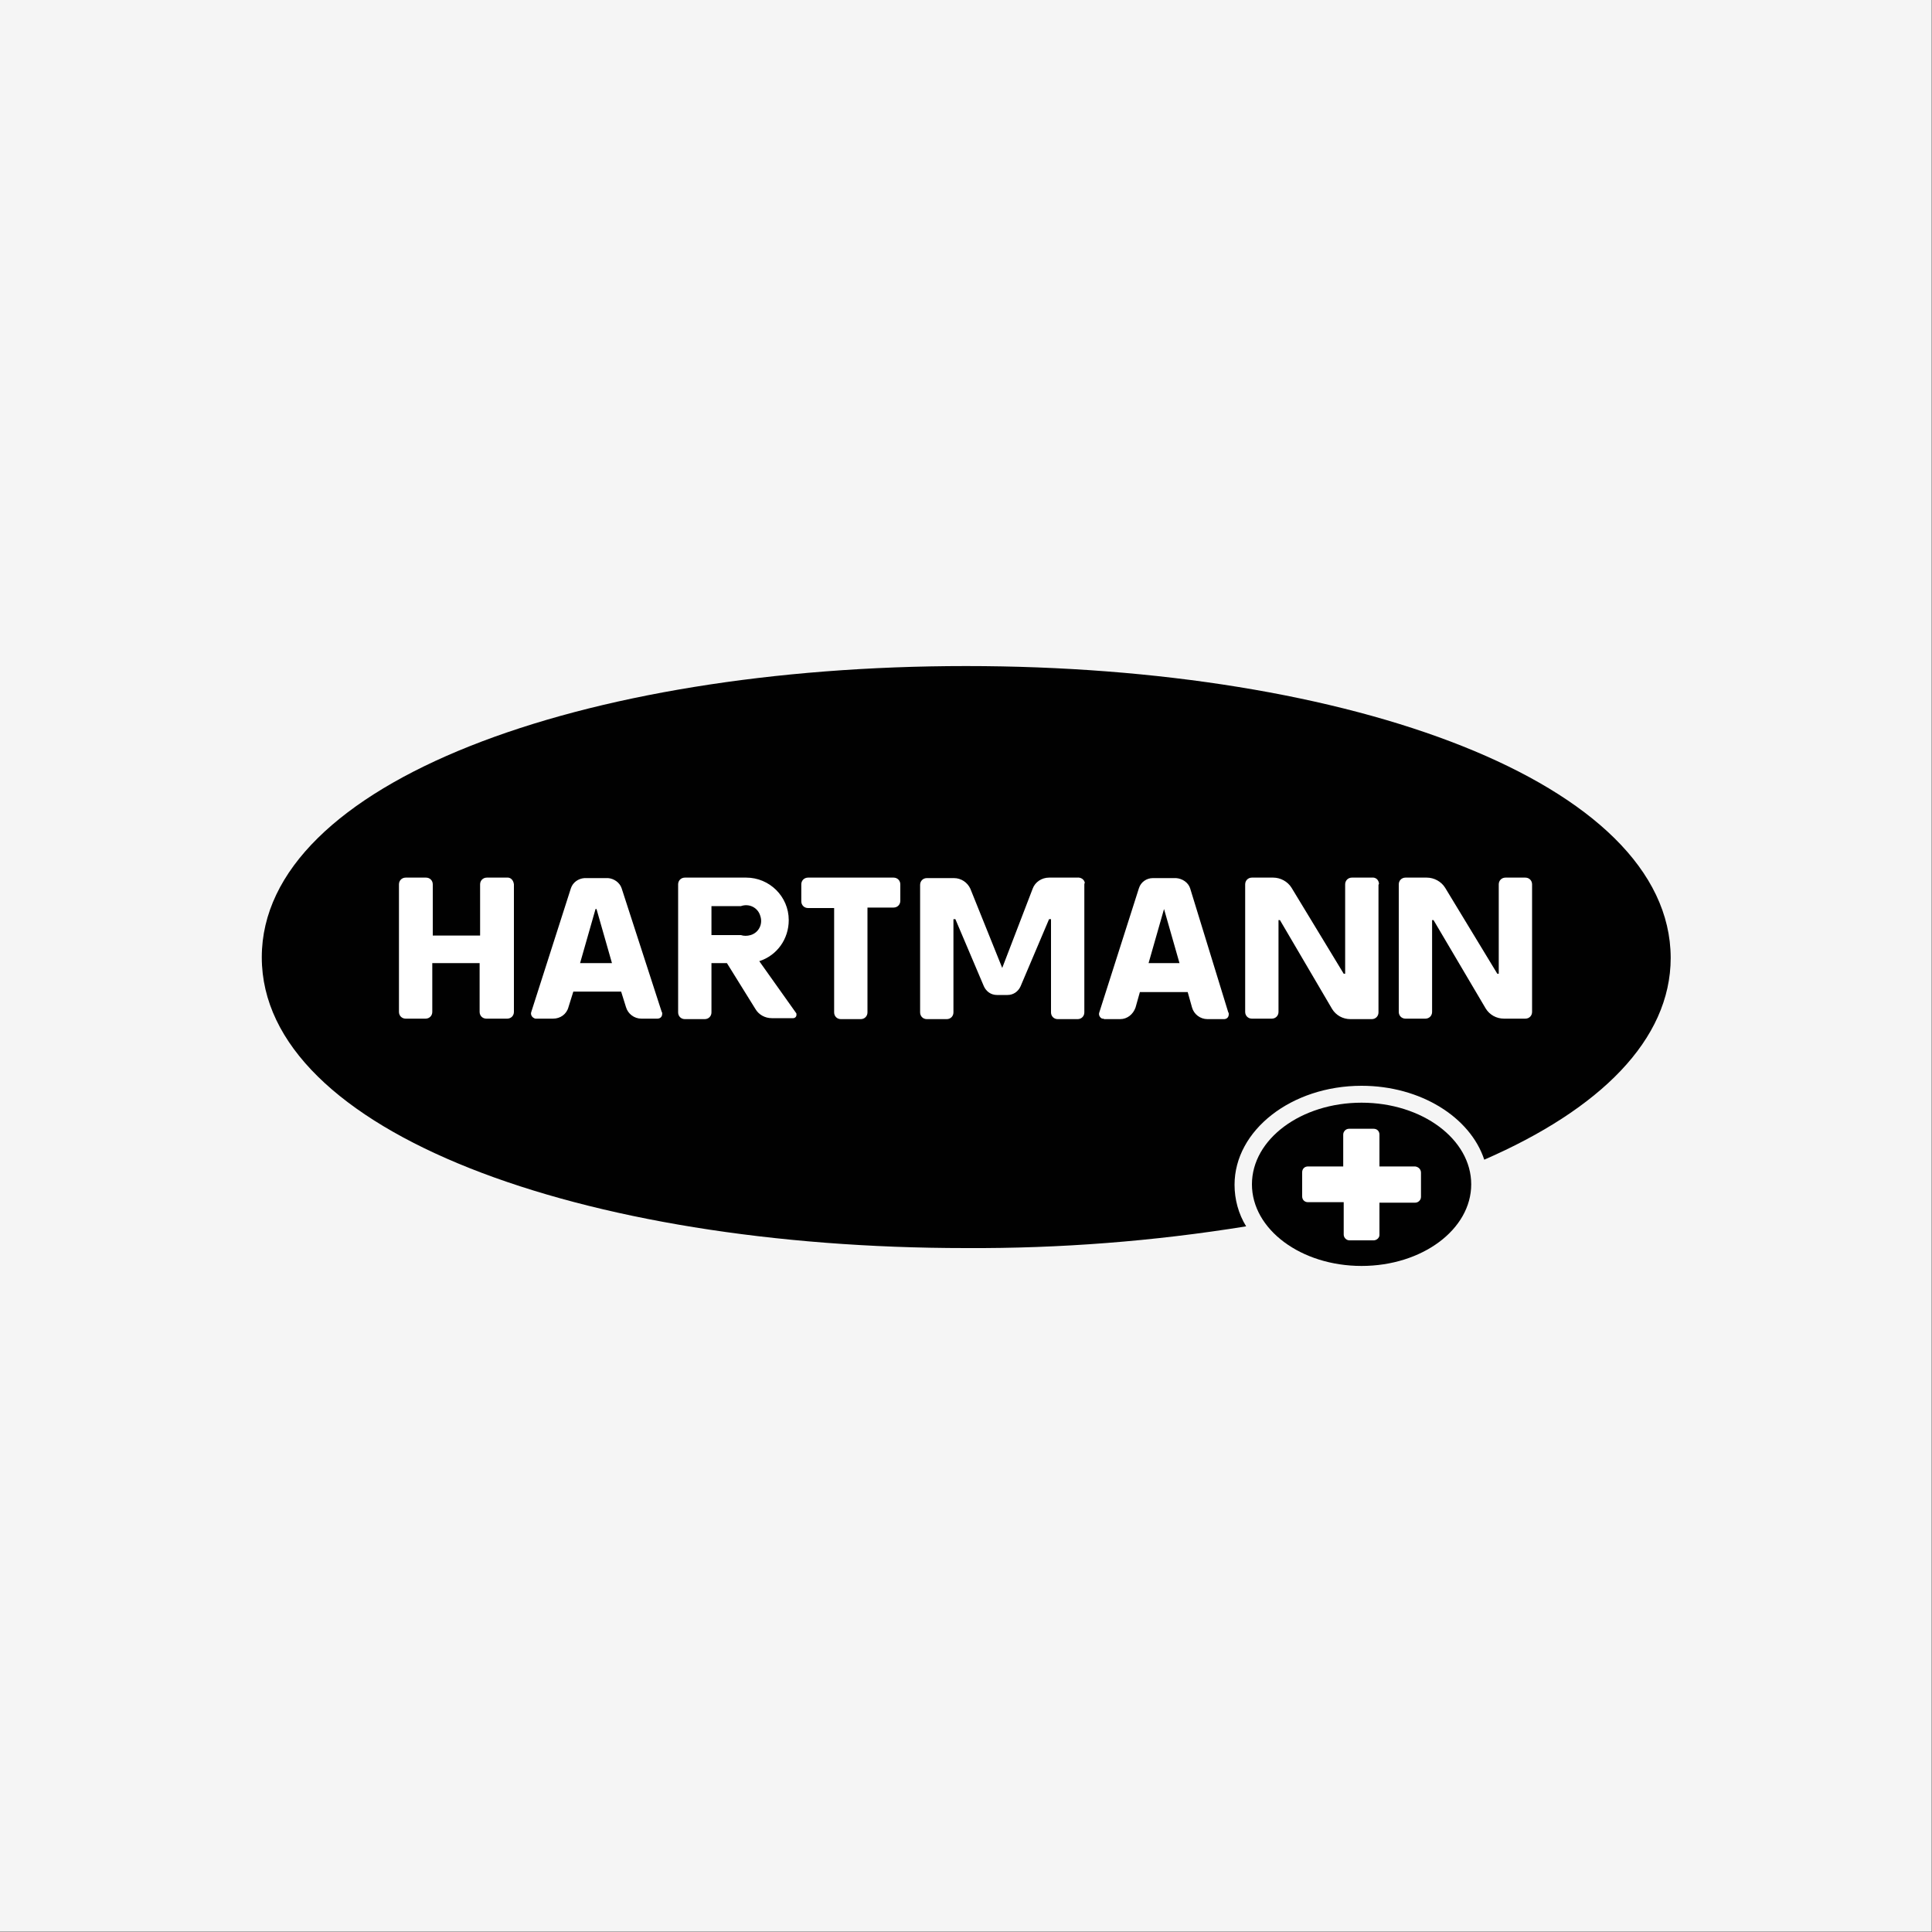
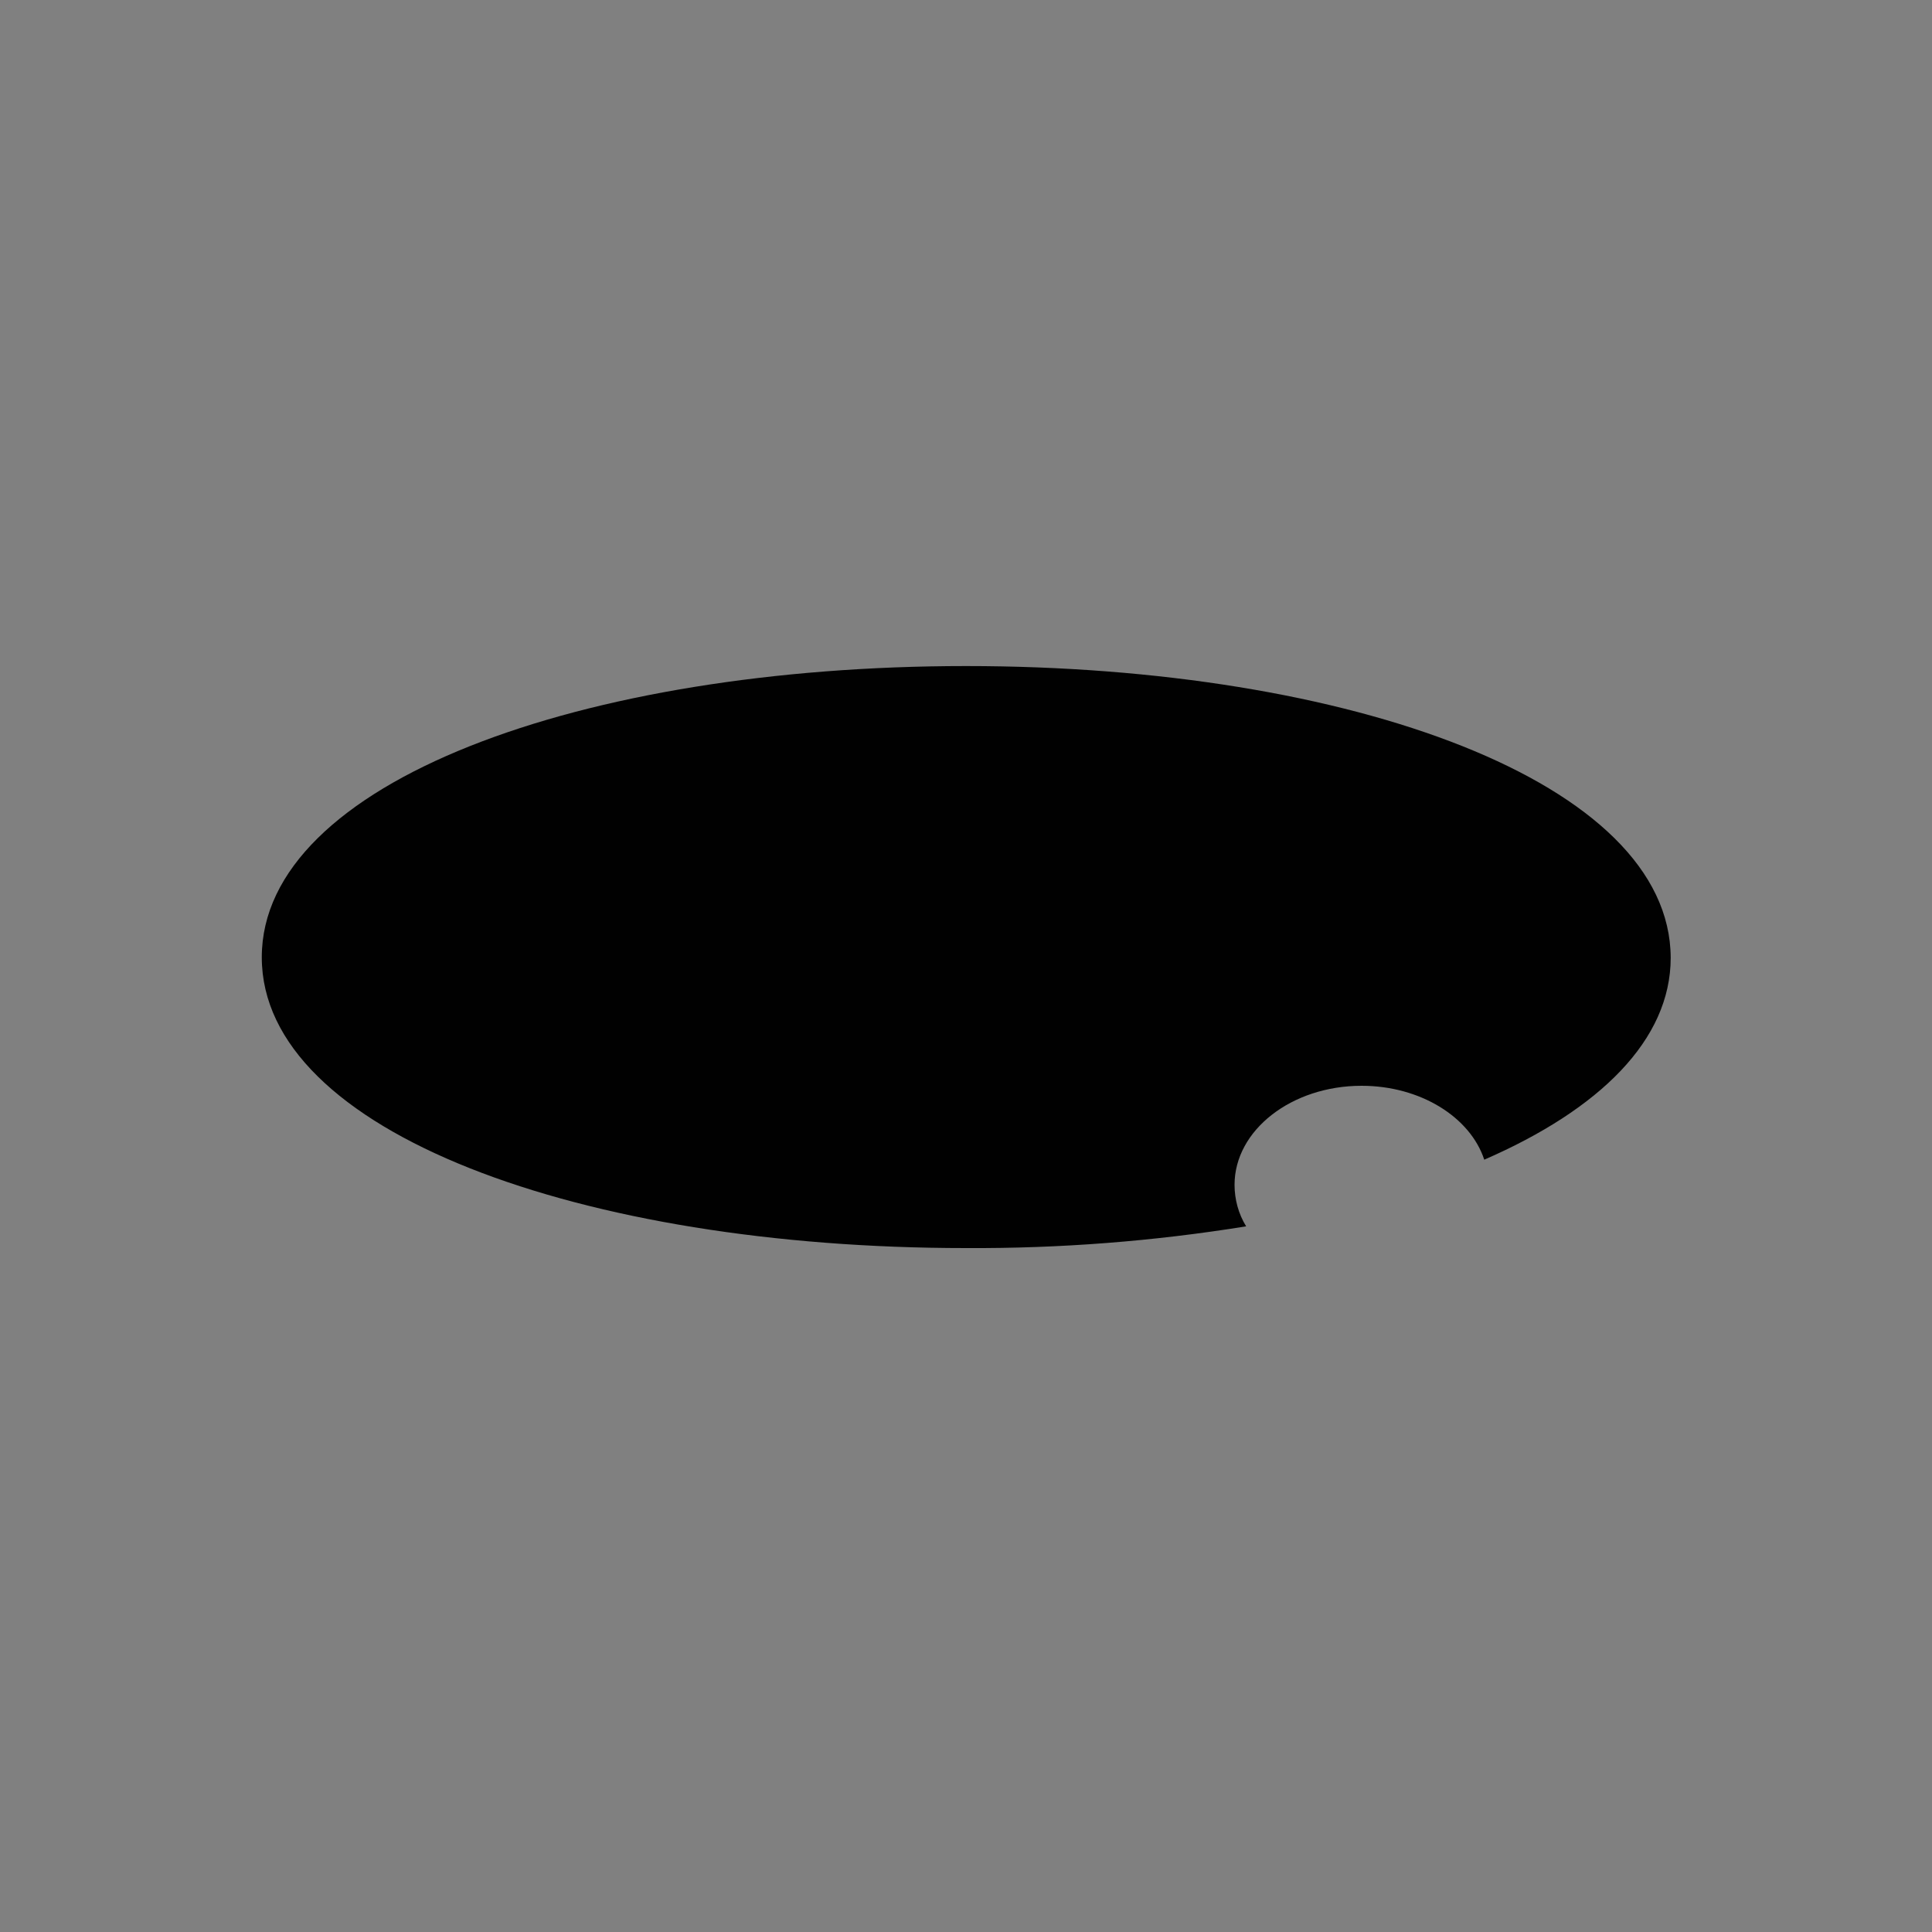
<svg xmlns="http://www.w3.org/2000/svg" version="1.1" id="Ebene_1" x="0px" y="0px" viewBox="0 0 400 400" style="enable-background:new 0 0 400 400;" xml:space="preserve">
  <rect x="0" y="0" width="400" height="400" fill="#808080" stroke="none" />
  <style type="text/css">
	.st0{fill:#F5F5F5;}
	.st1{fill:#010101;}
	.st2{fill:#FFFFFF;}
</style>
-   <rect class="st0" width="399.9" height="399.9" />
  <path class="st1" d="M200,137.9c-79.5,0-145.8,24.1-145.8,60.3s66.3,60.2,145.8,60.2c19.4,0.1,38.8-1.4,58-4.5  c-1.6-2.6-2.4-5.6-2.4-8.6c0-11.3,11.8-20.5,26.3-20.5c12.2,0,22.5,6.5,25.4,15.3c23.9-10.4,38.6-24.8,38.6-41.8  C345.8,162,279.7,137.9,200,137.9z" />
-   <path class="st2" d="M157.2,199c3.7-1.2,6.1-4.6,6.1-8.5l0,0c0-4.9-4-8.8-8.8-8.8l0,0h-12.7c-0.8,0-1.4,0.6-1.4,1.4v26.5  c0,0.8,0.6,1.4,1.4,1.4h4.1c0.8,0,1.4-0.6,1.4-1.4l0,0v-10.2h3.2l5.9,9.5c0.7,1.2,2,1.9,3.4,1.9h4.4c0.4,0,0.7-0.3,0.7-0.7  c0-0.2,0-0.3-0.1-0.4L157.2,199z M147.3,187.6h6.1c1.7-0.6,3.5,0.3,4,2c0.6,1.7-0.3,3.5-2,4c-0.7,0.2-1.4,0.2-2,0h-6.1V187.6z   M224.5,183.2v26.4c0,0.8-0.6,1.4-1.4,1.4H219c-0.8,0-1.4-0.6-1.4-1.4v-19.3h-0.4l-5.9,13.9c-0.5,1.1-1.5,1.8-2.7,1.8h-2.2  c-1.2,0-2.2-0.7-2.7-1.8l-5.9-13.9h-0.4v19.3c0,0.8-0.6,1.4-1.4,1.4h-4.1c-0.8,0-1.4-0.6-1.4-1.4v-26.4c0-0.8,0.6-1.4,1.4-1.4h5.6  c1.5,0,2.8,0.9,3.4,2.2l6.6,16.4l0,0l6.3-16.4c0.5-1.4,1.9-2.3,3.4-2.3h5.8c0.8-0.1,1.5,0.4,1.6,1.1l0,0  C224.5,182.9,224.5,183,224.5,183.2L224.5,183.2z M285.4,183.2v26.4c0,0.8-0.6,1.4-1.4,1.4h-4.4c-1.6,0-3-0.8-3.8-2.1L265,190.5  h-0.3v19c0,0.8-0.6,1.4-1.4,1.4l0,0h-4.1c-0.8,0-1.4-0.6-1.4-1.4v-26.4c0-0.8,0.6-1.4,1.4-1.4h4.4c1.5,0,3,0.8,3.8,2.1l10.8,17.8  h0.3v-18.5c0-0.8,0.6-1.4,1.4-1.4l0,0h4.1c0.8-0.1,1.4,0.4,1.5,1.2l0,0C285.5,183,285.5,183,285.4,183.2L285.4,183.2z M128.7,183.9  c-0.4-1.2-1.6-2-2.8-2.1H121c-1.3,0.1-2.4,0.9-2.8,2.1l-8.2,25.6c-0.2,0.5,0.1,1.1,0.6,1.3c0.1,0.1,0.3,0.1,0.4,0.1h3.5  c1.5,0,2.8-0.9,3.2-2.4l1-3.2h9.9l1,3.2c0.4,1.4,1.7,2.4,3.2,2.4h3.3c0.6,0,1-0.4,1-1c0,0,0,0,0-0.1s0-0.2-0.1-0.3L128.7,183.9z   M120.1,199.4l3.2-11.2h0.2l3.2,11.2H120.1z M246.4,183.9c-0.4-1.2-1.6-2-2.9-2.1h-4.8c-1.3,0-2.5,0.8-2.9,2.1l-8.2,25.7  c-0.2,0.5,0.1,1.1,0.6,1.3h0.1c0.1,0,0.2,0,0.3,0.1h3.3c1.5,0,2.7-1,3.2-2.4l0.9-3.2h9.9l0.9,3.2c0.4,1.4,1.7,2.4,3.2,2.4h3.4  c0.6,0,1-0.4,1-1c0,0,0,0,0-0.1s0-0.2-0.1-0.3L246.4,183.9z M237.8,199.4l3.2-11.2l0,0l3.2,11.2H237.8z M186.4,183.1v3.4  c0,0.8-0.6,1.4-1.4,1.4h-5.4v21.7c0,0.8-0.6,1.4-1.4,1.4h-4.1c-0.8,0-1.4-0.6-1.4-1.4l0,0V188h-5.4c-0.8,0-1.4-0.6-1.4-1.4v-3.5  c0-0.8,0.6-1.4,1.4-1.4H185C185.8,181.7,186.4,182.3,186.4,183.1L186.4,183.1z M106.4,183.1v26.4c0,0.8-0.6,1.4-1.4,1.4  c0,0,0,0-0.1,0h-4.2c-0.8,0-1.4-0.6-1.4-1.4l0,0v-10.1h-9.8v10.1c0,0.8-0.6,1.4-1.4,1.4H84c-0.8,0-1.4-0.6-1.4-1.4l0,0v-26.4  c0-0.8,0.6-1.4,1.4-1.4h4.2c0.8,0,1.4,0.6,1.4,1.4v10.6h9.8v-10.6c0-0.8,0.6-1.4,1.4-1.4h4.1C105.7,181.6,106.3,182.2,106.4,183.1  C106.4,183,106.4,183,106.4,183.1L106.4,183.1z M317.2,183.1v26.4c0,0.8-0.6,1.4-1.4,1.4h-4.4c-1.6,0-3-0.8-3.8-2.1l-10.8-18.3h-0.3  v19c0,0.8-0.6,1.4-1.4,1.4l0,0H291c-0.8,0-1.4-0.6-1.4-1.4l0,0l0,0v-26.4c0-0.8,0.6-1.4,1.4-1.4l0,0h4.4c1.5,0,3,0.8,3.8,2.1  l10.8,17.8h0.3v-18.5c0-0.8,0.6-1.4,1.4-1.4h4.1C316.6,181.7,317.2,182.3,317.2,183.1L317.2,183.1L317.2,183.1z" />
-   <ellipse class="st1" cx="281.9" cy="245.2" rx="22.7" ry="16.9" />
-   <path class="st2" d="M293,241.5h-7.4v-6.6c0-0.7-0.5-1.2-1.2-1.2h-5.1c-0.7,0-1.2,0.6-1.2,1.2v6.6h-7.3c-0.7,0-1.2,0.5-1.2,1.2v5  c0,0.7,0.5,1.2,1.2,1.2l0,0h7.4v6.7c0,0.6,0.5,1.2,1.2,1.2l0,0h5c0.6,0,1.2-0.5,1.2-1.1l0,0V249h7.4c0.6,0,1.2-0.5,1.2-1.2l0,0v-5  C294.2,242.1,293.7,241.6,293,241.5L293,241.5L293,241.5z" />
</svg>